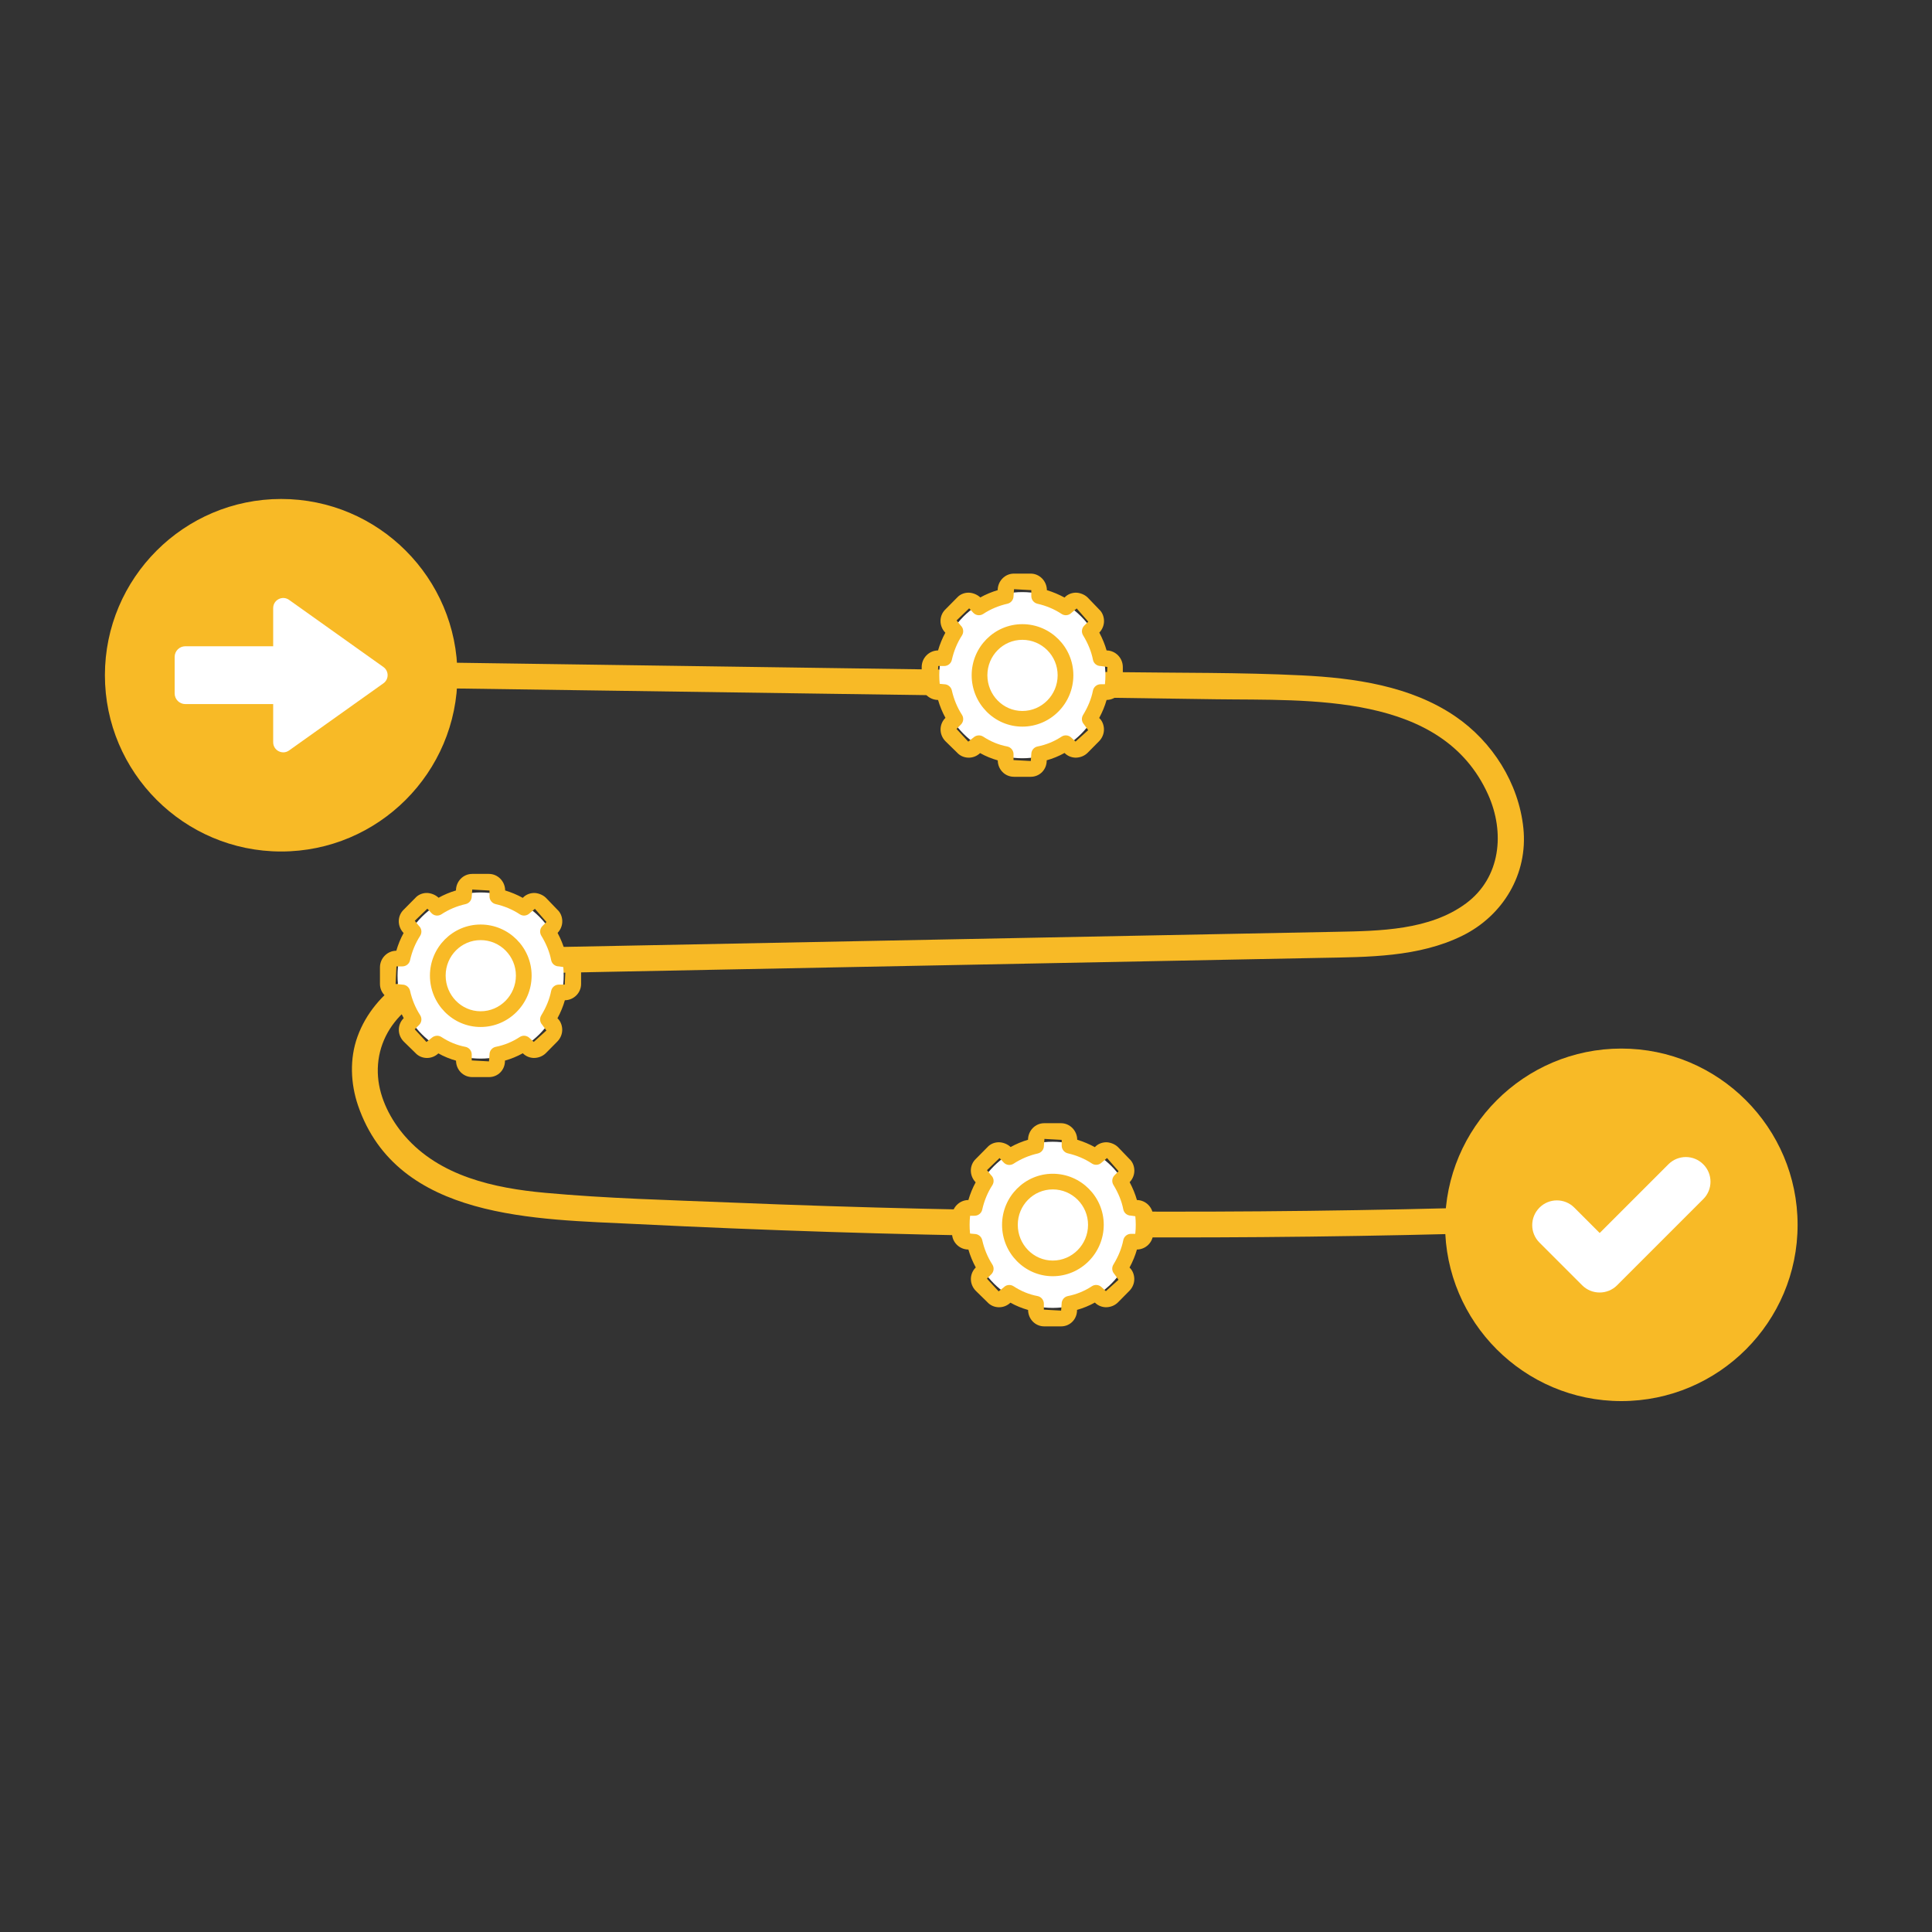
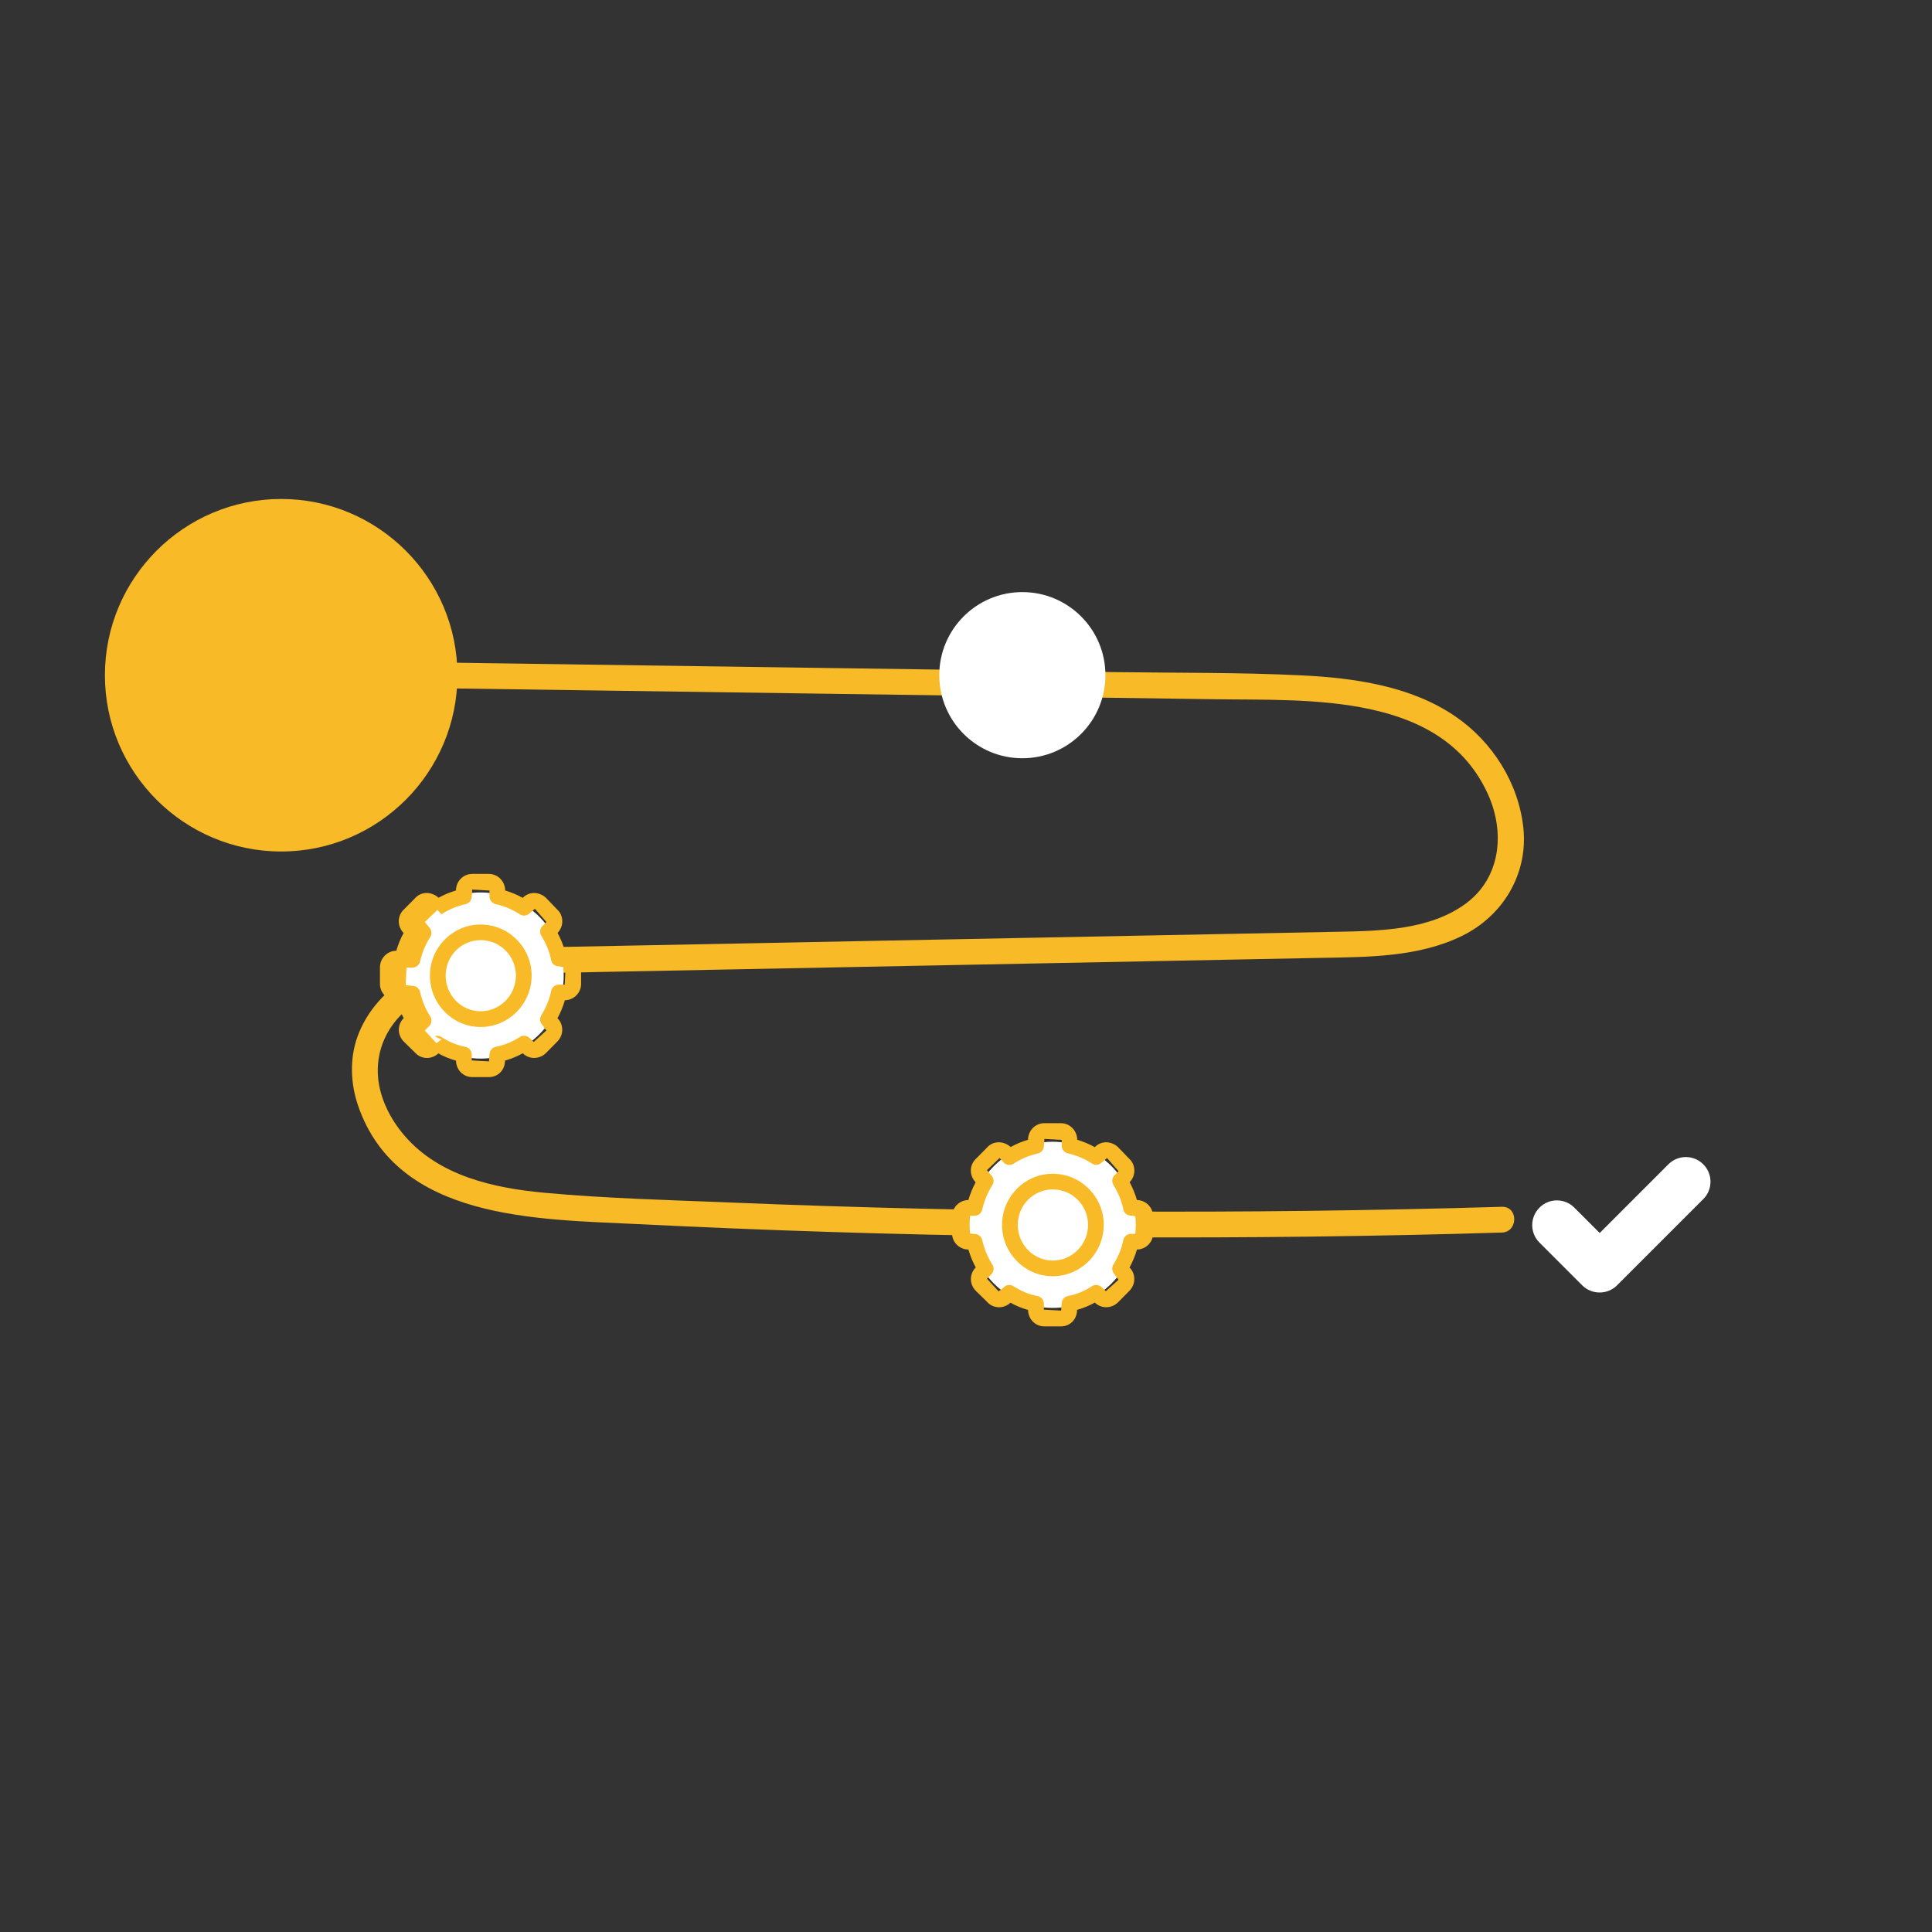
<svg xmlns="http://www.w3.org/2000/svg" version="1.1" id="Laag_1" x="0px" y="0px" viewBox="0 0 300 300" style="enable-background:new 0 0 300 300;" xml:space="preserve">
  <rect x="0" y="0" width="300" height="300" fill="#333333" stroke="none" />
  <style type="text/css">
	.st0{fill:#F8BA26;}
	.st1{fill:#FFFFFF;}
</style>
  <g>
    <g>
      <g>
        <path class="st0" d="M68.93,106.88c19.97,0.28,39.93,0.57,59.9,0.85c19.97,0.28,39.93,0.57,59.9,0.85     c14.55,0.21,35.22-1.08,42.35,14.82c2.62,5.84,1.97,12.87-3.44,16.88c-5.64,4.18-13.43,4.28-20.15,4.41     c-19.95,0.39-39.89,0.78-59.84,1.17c-19.95,0.39-39.89,0.78-59.84,1.17c-8.58,0.17-18,0.04-25.33,5.19     c-3.13,2.2-5.66,5.12-6.97,8.75c-1.24,3.42-1.08,7.29,0.09,10.71c6.11,17.79,27.76,17.62,43.22,18.39     c19.93,0.99,39.87,1.63,59.82,1.91s39.9,0.21,59.85-0.21c4.9-0.1,9.81-0.23,14.71-0.38c2.57-0.08,2.58-4.08,0-4     c-19.94,0.59-39.89,0.84-59.84,0.73c-19.95-0.11-39.9-0.57-59.83-1.39c-9.61-0.39-19.29-0.63-28.88-1.51     c-7.91-0.72-16.36-2.56-21.79-8.82c-2.19-2.52-3.9-5.82-4.16-9.19c-0.28-3.56,0.96-6.89,3.43-9.47     c5.96-6.24,15.17-6.5,23.22-6.66c19.94-0.4,39.88-0.78,59.82-1.17c19.95-0.39,39.89-0.78,59.84-1.17     c7.41-0.14,15.28-0.09,22.08-3.45c6.33-3.13,10.19-9.61,9.46-16.69c-0.72-6.98-4.81-13.44-10.58-17.37     c-6.93-4.73-15.68-5.96-23.87-6.36c-9.51-0.47-19.07-0.37-28.59-0.5c-9.98-0.14-19.97-0.28-29.95-0.43     c-19.97-0.28-39.93-0.57-59.9-0.85c-4.91-0.07-9.82-0.14-14.73-0.21C66.36,102.84,66.36,106.84,68.93,106.88L68.93,106.88z" />
      </g>
    </g>
    <path class="st0" d="M43.66,132.22c-15.09,0-27.37-12.28-27.37-27.37c0-15.09,12.28-27.37,27.37-27.37s27.37,12.28,27.37,27.37   C71.03,119.94,58.75,132.22,43.66,132.22z" />
-     <path class="st0" d="M251.76,217.56c-15.09,0-27.37-12.28-27.37-27.37c0-15.09,12.28-27.37,27.37-27.37s27.37,12.28,27.37,27.37   C279.14,205.28,266.86,217.56,251.76,217.56z" />
-     <path class="st1" d="M59.53,103.57L44.89,93.15c-1.03-0.74-2.47,0-2.47,1.27v5.93H28.78c-0.92,0-1.66,0.74-1.66,1.66l0,5.66   c0,0.92,0.74,1.66,1.66,1.66h13.64v5.93c0,1.27,1.44,2.01,2.47,1.27l14.64-10.42C60.41,105.49,60.41,104.19,59.53,103.57z" />
    <path class="st1" d="M239.05,187.52c1.49-1.5,3.92-1.5,5.41,0l3.94,3.94l10.67-10.67c1.5-1.5,3.92-1.5,5.41,0   c1.5,1.49,1.5,3.92,0,5.41l-13.38,13.38c-0.75,0.75-1.73,1.12-2.71,1.12c-0.98,0-1.96-0.37-2.71-1.12l-6.65-6.65   C237.55,191.44,237.55,189.02,239.05,187.52z" />
  </g>
  <g>
    <circle class="st1" cx="158.75" cy="104.84" r="12.9" />
    <g>
-       <path class="st0" d="M160.05,120.62h-2.6c-1.4,0-2.5-1.12-2.52-2.55c-0.95-0.27-1.87-0.64-2.74-1.13    c-0.49,0.47-1.16,0.73-1.83,0.71c-0.69-0.02-1.31-0.3-1.77-0.81l-1.78-1.74c-0.5-0.51-0.78-1.19-0.76-1.89    c0.02-0.67,0.29-1.29,0.76-1.74c-0.48-0.87-0.86-1.8-1.15-2.78c-1.4-0.01-2.54-1.14-2.54-2.53v-2.58c0-1.42,1.14-2.57,2.54-2.58    c0.28-0.97,0.66-1.89,1.13-2.75c-0.5-0.52-0.76-1.19-0.75-1.88c0.02-0.69,0.3-1.31,0.79-1.77l1.79-1.81    c0.41-0.46,1.04-0.75,1.73-0.76c0.62-0.01,1.37,0.26,1.87,0.74c0.85-0.47,1.75-0.85,2.7-1.13c0.01-1.42,1.13-2.57,2.52-2.57h2.6    c1.38,0,2.51,1.15,2.52,2.57c0.96,0.29,1.88,0.68,2.74,1.15v0c0.41-0.46,1.04-0.74,1.72-0.76c0.6-0.01,1.38,0.26,1.88,0.76    l1.79,1.86c0.44,0.4,0.72,1.03,0.74,1.72c0.02,0.69-0.25,1.36-0.73,1.86c0.49,0.92,0.87,1.85,1.13,2.77    c1.4,0.02,2.52,1.17,2.52,2.58v2.58c0,1.38-1.13,2.51-2.52,2.53c-0.26,0.93-0.65,1.87-1.15,2.8l0.02,0.02    c0.42,0.38,0.7,1.01,0.72,1.7c0.02,0.7-0.26,1.38-0.75,1.88l-1.78,1.8c-0.5,0.5-1.18,0.76-1.89,0.76    c-0.65-0.02-1.25-0.27-1.7-0.73c-0.88,0.49-1.81,0.87-2.77,1.14C162.55,119.5,161.45,120.62,160.05,120.62z M152.01,114.19    c0.23,0,0.47,0.07,0.67,0.2c1.14,0.75,2.39,1.27,3.71,1.52c0.57,0.11,0.99,0.61,0.99,1.19v0.92l2.68,0.15l0.08-1.07    c0-0.58,0.41-1.08,0.98-1.19c1.32-0.26,2.57-0.77,3.71-1.52c0.46-0.31,1.09-0.26,1.5,0.13l0.68,0.63l1.96-1.77l-0.65-0.9    c-0.37-0.4-0.43-0.99-0.14-1.46c0.78-1.28,1.29-2.55,1.53-3.78c0.11-0.57,0.61-0.99,1.19-0.99h0.92l0.13-2.68l-1.05-0.15    c-0.58,0-1.09-0.41-1.19-0.99c-0.24-1.23-0.75-2.5-1.53-3.78c-0.29-0.48-0.22-1.09,0.17-1.49l0.63-0.63l-1.79-2.05l-0.82,0.69    c-0.41,0.41-1.05,0.48-1.53,0.16c-1.12-0.74-2.38-1.27-3.75-1.58c-0.55-0.13-0.95-0.62-0.95-1.19v-0.92l-2.68-0.15l-0.08,1.07    c0,0.57-0.39,1.06-0.95,1.19c-1.37,0.31-2.63,0.84-3.75,1.58c-0.5,0.33-1.16,0.25-1.56-0.19l-0.63-0.68l-1.95,1.88l0.64,0.79    c0.43,0.4,0.51,1.05,0.19,1.55c-0.73,1.13-1.26,2.4-1.57,3.79c-0.12,0.56-0.62,0.95-1.19,0.95h-0.92l-0.13,2.73l1.05,0.1    c0.57,0,1.06,0.4,1.19,0.95c0.31,1.38,0.84,2.66,1.57,3.79c0.31,0.48,0.25,1.11-0.16,1.52l-0.68,0.68l1.82,1.97l0.79-0.62    C151.38,114.31,151.69,114.19,152.01,114.19z M158.75,112.83c-4.34,0-7.87-3.58-7.87-7.98c0-4.37,3.53-7.93,7.87-7.93    c4.36,0,7.92,3.56,7.92,7.93C166.67,109.25,163.12,112.83,158.75,112.83z M158.75,99.35c-3,0-5.43,2.46-5.43,5.5    c0,3.06,2.44,5.55,5.43,5.55c3.02,0,5.48-2.49,5.48-5.55C164.23,101.81,161.77,99.35,158.75,99.35z" />
-     </g>
+       </g>
  </g>
  <g>
    <circle class="st1" cx="74.63" cy="151.48" r="12.9" />
    <g>
-       <path class="st0" d="M75.93,167.25h-2.6c-1.4,0-2.5-1.12-2.52-2.55c-0.95-0.27-1.87-0.64-2.74-1.13    c-0.49,0.47-1.16,0.73-1.83,0.71c-0.69-0.02-1.31-0.3-1.77-0.81l-1.78-1.74c-0.5-0.51-0.78-1.19-0.76-1.89    c0.02-0.67,0.29-1.29,0.76-1.74c-0.48-0.87-0.86-1.8-1.15-2.78c-1.4-0.01-2.54-1.14-2.54-2.53v-2.58c0-1.42,1.14-2.57,2.54-2.58    c0.28-0.97,0.66-1.89,1.13-2.75c-0.5-0.52-0.76-1.19-0.75-1.88c0.02-0.69,0.3-1.31,0.79-1.77l1.79-1.81    c0.41-0.46,1.04-0.75,1.73-0.76c0.62-0.01,1.37,0.26,1.87,0.74c0.85-0.47,1.75-0.85,2.7-1.13c0.01-1.42,1.13-2.57,2.52-2.57h2.6    c1.38,0,2.51,1.15,2.52,2.57c0.96,0.29,1.88,0.68,2.74,1.15v0c0.41-0.46,1.04-0.74,1.72-0.76c0.6-0.01,1.38,0.26,1.88,0.76    l1.79,1.86c0.44,0.4,0.72,1.03,0.74,1.72c0.02,0.69-0.25,1.36-0.73,1.86c0.49,0.92,0.87,1.85,1.13,2.77    c1.4,0.02,2.52,1.17,2.52,2.58v2.58c0,1.38-1.13,2.51-2.52,2.53c-0.26,0.93-0.65,1.87-1.15,2.8l0.02,0.02    c0.42,0.38,0.7,1.01,0.72,1.7c0.02,0.7-0.26,1.38-0.75,1.88l-1.78,1.8c-0.5,0.5-1.18,0.76-1.89,0.76    c-0.65-0.02-1.25-0.27-1.7-0.73c-0.88,0.49-1.81,0.87-2.77,1.14C78.43,166.14,77.33,167.25,75.93,167.25z M67.88,160.83    c0.23,0,0.47,0.07,0.67,0.2c1.14,0.75,2.39,1.27,3.71,1.52c0.57,0.11,0.99,0.61,0.99,1.19v0.92l2.68,0.15l0.08-1.07    c0-0.58,0.41-1.08,0.98-1.19c1.32-0.26,2.57-0.77,3.71-1.52c0.46-0.31,1.09-0.26,1.5,0.13l0.68,0.63l1.96-1.77l-0.65-0.9    c-0.37-0.4-0.43-0.99-0.14-1.46c0.78-1.28,1.29-2.55,1.53-3.78c0.11-0.57,0.61-0.99,1.19-0.99h0.92l0.13-2.68l-1.05-0.15    c-0.58,0-1.09-0.41-1.19-0.99c-0.24-1.23-0.75-2.5-1.53-3.78c-0.29-0.48-0.22-1.09,0.17-1.49l0.63-0.63l-1.79-2.05l-0.82,0.69    c-0.41,0.41-1.05,0.48-1.53,0.16c-1.12-0.74-2.38-1.27-3.75-1.58c-0.55-0.13-0.95-0.62-0.95-1.19v-0.92l-2.68-0.15l-0.08,1.07    c0,0.57-0.39,1.06-0.95,1.19c-1.37,0.31-2.63,0.84-3.75,1.58c-0.5,0.33-1.16,0.25-1.56-0.19l-0.63-0.68l-1.95,1.88l0.64,0.79    c0.43,0.4,0.51,1.05,0.19,1.55c-0.73,1.13-1.26,2.4-1.57,3.79c-0.12,0.56-0.62,0.95-1.19,0.95h-0.92l-0.13,2.73l1.05,0.1    c0.57,0,1.06,0.4,1.19,0.95c0.31,1.38,0.84,2.66,1.57,3.79c0.31,0.48,0.25,1.11-0.16,1.52l-0.68,0.68l1.82,1.97l0.79-0.62    C67.25,160.95,67.57,160.83,67.88,160.83z M74.63,159.47c-4.34,0-7.87-3.58-7.87-7.98c0-4.37,3.53-7.93,7.87-7.93    c4.36,0,7.92,3.56,7.92,7.93C82.55,155.88,78.99,159.47,74.63,159.47z M74.63,145.98c-3,0-5.43,2.46-5.43,5.5    c0,3.06,2.44,5.55,5.43,5.55c3.02,0,5.48-2.49,5.48-5.55C80.11,148.45,77.65,145.98,74.63,145.98z" />
+       <path class="st0" d="M75.93,167.25h-2.6c-1.4,0-2.5-1.12-2.52-2.55c-0.95-0.27-1.87-0.64-2.74-1.13    c-0.49,0.47-1.16,0.73-1.83,0.71c-0.69-0.02-1.31-0.3-1.77-0.81l-1.78-1.74c-0.5-0.51-0.78-1.19-0.76-1.89    c0.02-0.67,0.29-1.29,0.76-1.74c-0.48-0.87-0.86-1.8-1.15-2.78c-1.4-0.01-2.54-1.14-2.54-2.53v-2.58c0-1.42,1.14-2.57,2.54-2.58    c0.28-0.97,0.66-1.89,1.13-2.75c-0.5-0.52-0.76-1.19-0.75-1.88c0.02-0.69,0.3-1.31,0.79-1.77l1.79-1.81    c0.41-0.46,1.04-0.75,1.73-0.76c0.62-0.01,1.37,0.26,1.87,0.74c0.85-0.47,1.75-0.85,2.7-1.13c0.01-1.42,1.13-2.57,2.52-2.57h2.6    c1.38,0,2.51,1.15,2.52,2.57c0.96,0.29,1.88,0.68,2.74,1.15v0c0.41-0.46,1.04-0.74,1.72-0.76c0.6-0.01,1.38,0.26,1.88,0.76    l1.79,1.86c0.44,0.4,0.72,1.03,0.74,1.72c0.02,0.69-0.25,1.36-0.73,1.86c0.49,0.92,0.87,1.85,1.13,2.77    c1.4,0.02,2.52,1.17,2.52,2.58v2.58c0,1.38-1.13,2.51-2.52,2.53c-0.26,0.93-0.65,1.87-1.15,2.8l0.02,0.02    c0.42,0.38,0.7,1.01,0.72,1.7c0.02,0.7-0.26,1.38-0.75,1.88l-1.78,1.8c-0.5,0.5-1.18,0.76-1.89,0.76    c-0.65-0.02-1.25-0.27-1.7-0.73c-0.88,0.49-1.81,0.87-2.77,1.14C78.43,166.14,77.33,167.25,75.93,167.25z M67.88,160.83    c0.23,0,0.47,0.07,0.67,0.2c1.14,0.75,2.39,1.27,3.71,1.52c0.57,0.11,0.99,0.61,0.99,1.19v0.92l2.68,0.15l0.08-1.07    c0-0.58,0.41-1.08,0.98-1.19c1.32-0.26,2.57-0.77,3.71-1.52c0.46-0.31,1.09-0.26,1.5,0.13l0.68,0.63l1.96-1.77l-0.65-0.9    c-0.37-0.4-0.43-0.99-0.14-1.46c0.78-1.28,1.29-2.55,1.53-3.78c0.11-0.57,0.61-0.99,1.19-0.99h0.92l0.13-2.68l-1.05-0.15    c-0.58,0-1.09-0.41-1.19-0.99c-0.24-1.23-0.75-2.5-1.53-3.78c-0.29-0.48-0.22-1.09,0.17-1.49l0.63-0.63l-1.79-2.05l-0.82,0.69    c-0.41,0.41-1.05,0.48-1.53,0.16c-1.12-0.74-2.38-1.27-3.75-1.58c-0.55-0.13-0.95-0.62-0.95-1.19v-0.92l-2.68-0.15l-0.08,1.07    c0,0.57-0.39,1.06-0.95,1.19c-1.37,0.31-2.63,0.84-3.75,1.58l-0.63-0.68l-1.95,1.88l0.64,0.79    c0.43,0.4,0.51,1.05,0.19,1.55c-0.73,1.13-1.26,2.4-1.57,3.79c-0.12,0.56-0.62,0.95-1.19,0.95h-0.92l-0.13,2.73l1.05,0.1    c0.57,0,1.06,0.4,1.19,0.95c0.31,1.38,0.84,2.66,1.57,3.79c0.31,0.48,0.25,1.11-0.16,1.52l-0.68,0.68l1.82,1.97l0.79-0.62    C67.25,160.95,67.57,160.83,67.88,160.83z M74.63,159.47c-4.34,0-7.87-3.58-7.87-7.98c0-4.37,3.53-7.93,7.87-7.93    c4.36,0,7.92,3.56,7.92,7.93C82.55,155.88,78.99,159.47,74.63,159.47z M74.63,145.98c-3,0-5.43,2.46-5.43,5.5    c0,3.06,2.44,5.55,5.43,5.55c3.02,0,5.48-2.49,5.48-5.55C80.11,148.45,77.65,145.98,74.63,145.98z" />
    </g>
  </g>
  <g>
    <circle class="st1" cx="163.46" cy="190.19" r="12.9" />
    <g>
      <path class="st0" d="M164.76,205.96h-2.6c-1.4,0-2.5-1.12-2.52-2.55c-0.95-0.27-1.87-0.64-2.74-1.13    c-0.49,0.47-1.16,0.73-1.83,0.71c-0.69-0.02-1.31-0.3-1.77-0.81l-1.78-1.74c-0.5-0.51-0.78-1.19-0.76-1.89    c0.02-0.67,0.29-1.29,0.76-1.74c-0.48-0.87-0.86-1.8-1.15-2.78c-1.4-0.01-2.54-1.14-2.54-2.53v-2.58c0-1.42,1.14-2.57,2.54-2.58    c0.28-0.97,0.66-1.89,1.13-2.75c-0.5-0.52-0.76-1.19-0.75-1.88c0.02-0.69,0.3-1.31,0.79-1.77l1.79-1.81    c0.41-0.46,1.04-0.75,1.73-0.76c0.62-0.01,1.37,0.26,1.87,0.74c0.85-0.47,1.75-0.85,2.7-1.13c0.01-1.42,1.13-2.57,2.52-2.57h2.6    c1.38,0,2.51,1.15,2.52,2.57c0.96,0.29,1.88,0.68,2.74,1.15v0c0.41-0.46,1.04-0.74,1.72-0.76c0.6-0.01,1.38,0.26,1.88,0.76    l1.79,1.86c0.44,0.4,0.72,1.03,0.74,1.72c0.02,0.69-0.25,1.36-0.73,1.86c0.49,0.92,0.87,1.85,1.13,2.77    c1.4,0.02,2.52,1.17,2.52,2.58v2.58c0,1.38-1.13,2.51-2.52,2.53c-0.26,0.93-0.65,1.87-1.15,2.8l0.02,0.02    c0.42,0.38,0.7,1.01,0.72,1.7c0.02,0.7-0.26,1.38-0.75,1.88l-1.78,1.8c-0.5,0.5-1.18,0.76-1.89,0.76    c-0.65-0.02-1.25-0.27-1.7-0.73c-0.88,0.49-1.81,0.87-2.77,1.14C167.26,204.84,166.17,205.96,164.76,205.96z M156.72,199.53    c0.23,0,0.47,0.07,0.67,0.2c1.14,0.75,2.39,1.27,3.71,1.52c0.57,0.11,0.99,0.61,0.99,1.19v0.92l2.68,0.15l0.08-1.07    c0-0.58,0.41-1.08,0.98-1.19c1.32-0.26,2.57-0.77,3.71-1.52c0.46-0.31,1.09-0.26,1.5,0.13l0.68,0.63l1.96-1.77l-0.65-0.9    c-0.37-0.4-0.43-0.99-0.14-1.46c0.78-1.28,1.29-2.55,1.53-3.78c0.11-0.57,0.61-0.99,1.19-0.99h0.92l0.13-2.68l-1.05-0.15    c-0.58,0-1.09-0.41-1.19-0.99c-0.24-1.23-0.75-2.5-1.53-3.78c-0.29-0.48-0.22-1.09,0.17-1.49l0.63-0.63l-1.79-2.05l-0.82,0.69    c-0.41,0.41-1.05,0.48-1.53,0.16c-1.12-0.74-2.38-1.27-3.74-1.58c-0.55-0.13-0.95-0.62-0.95-1.19V177l-2.68-0.15l-0.08,1.07    c0,0.57-0.39,1.06-0.95,1.19c-1.37,0.31-2.63,0.85-3.75,1.58c-0.5,0.33-1.16,0.25-1.56-0.19l-0.63-0.68l-1.95,1.88l0.64,0.79    c0.43,0.4,0.51,1.05,0.19,1.55c-0.73,1.13-1.26,2.4-1.57,3.79c-0.12,0.56-0.62,0.95-1.19,0.95h-0.92l-0.13,2.73l1.05,0.1    c0.57,0,1.06,0.4,1.19,0.95c0.31,1.38,0.84,2.66,1.57,3.79c0.31,0.48,0.25,1.11-0.16,1.52l-0.68,0.68l1.82,1.97l0.79-0.62    C156.09,199.65,156.4,199.53,156.72,199.53z M163.47,198.17c-4.34,0-7.87-3.58-7.87-7.98c0-4.37,3.53-7.93,7.87-7.93    c4.36,0,7.92,3.56,7.92,7.93C171.38,194.59,167.83,198.17,163.47,198.17z M163.47,184.69c-3,0-5.43,2.46-5.43,5.5    c0,3.06,2.44,5.55,5.43,5.55c3.02,0,5.48-2.49,5.48-5.55C168.95,187.15,166.49,184.69,163.47,184.69z" />
    </g>
  </g>
</svg>